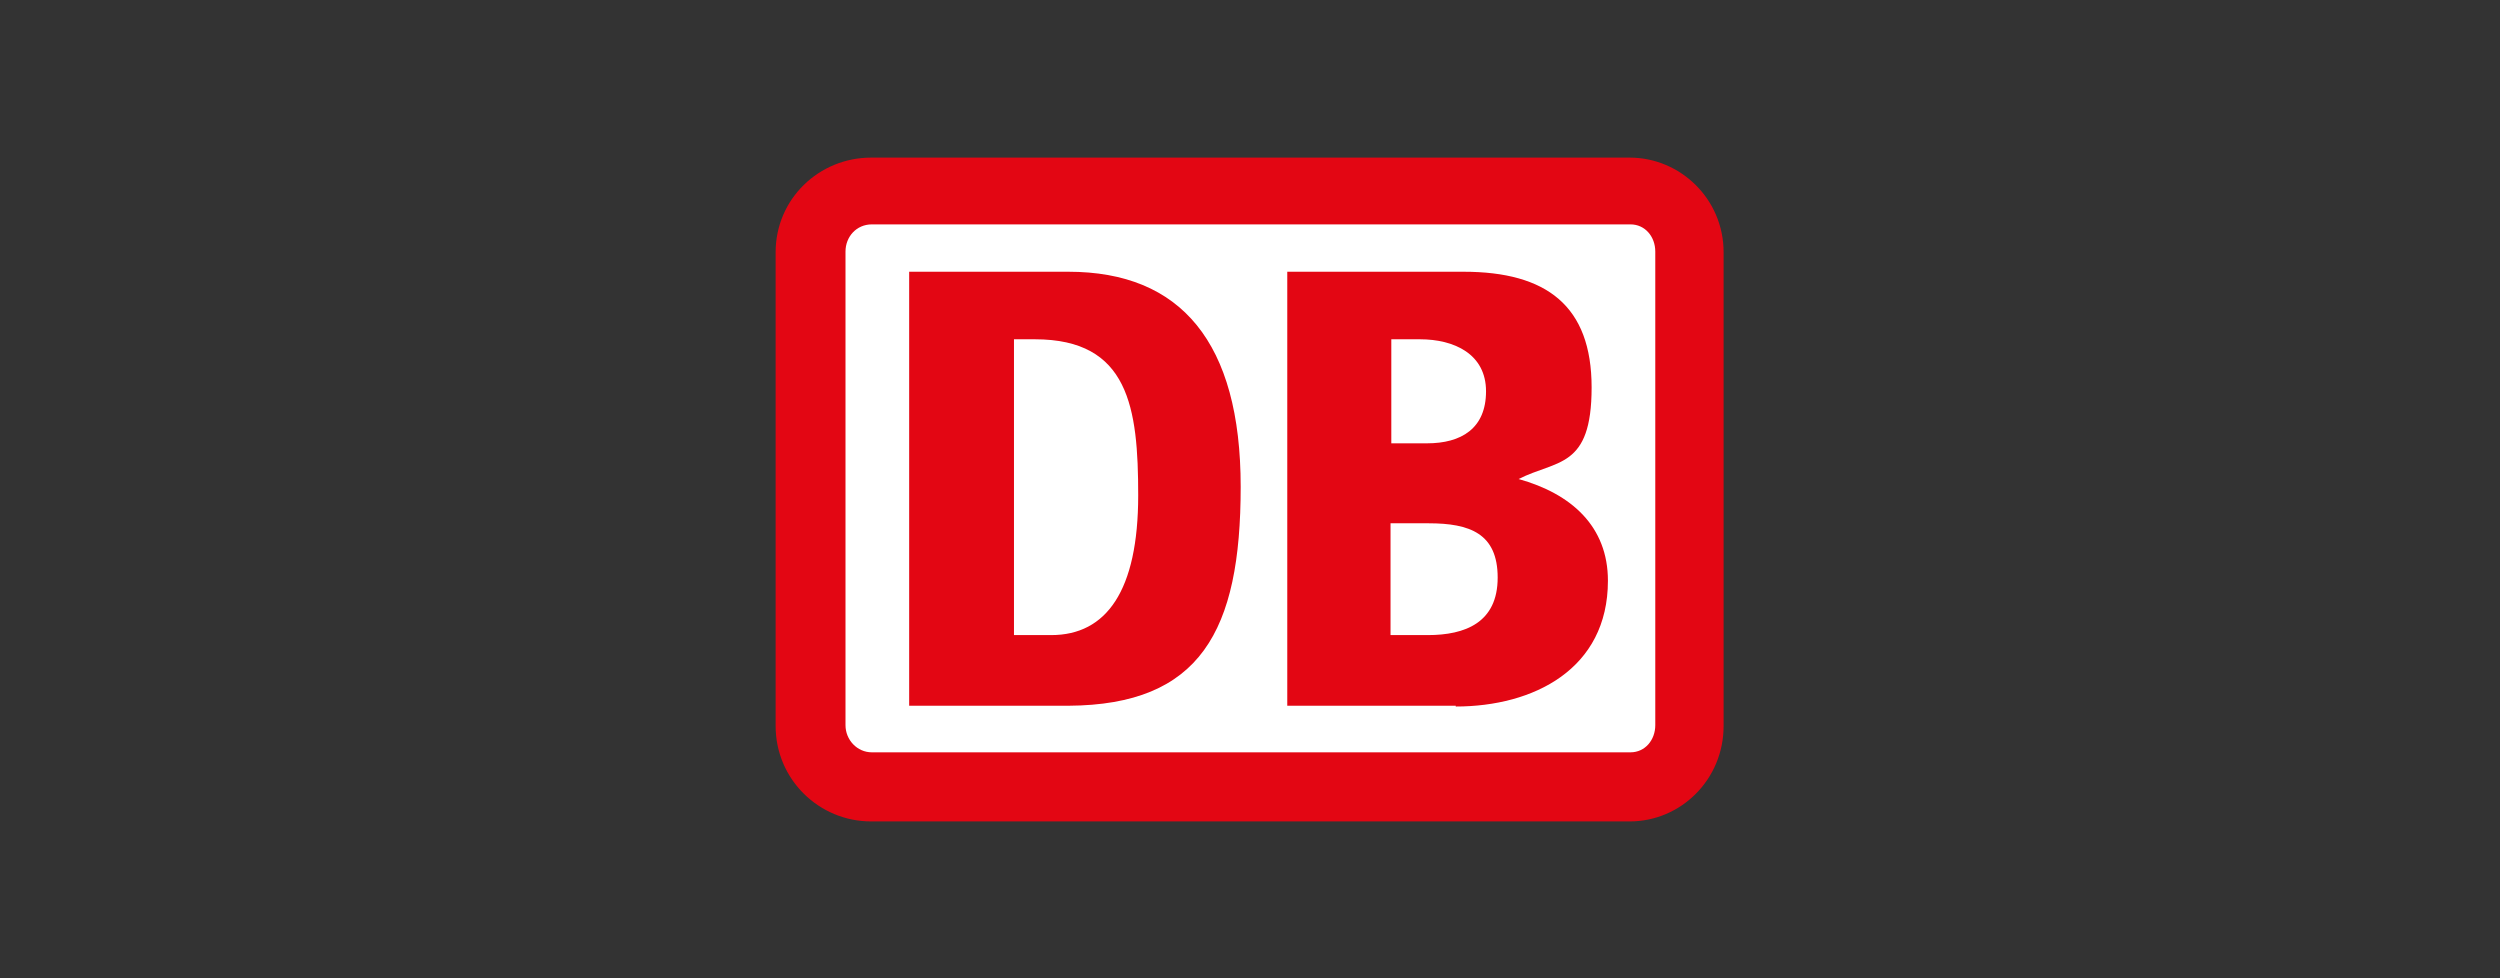
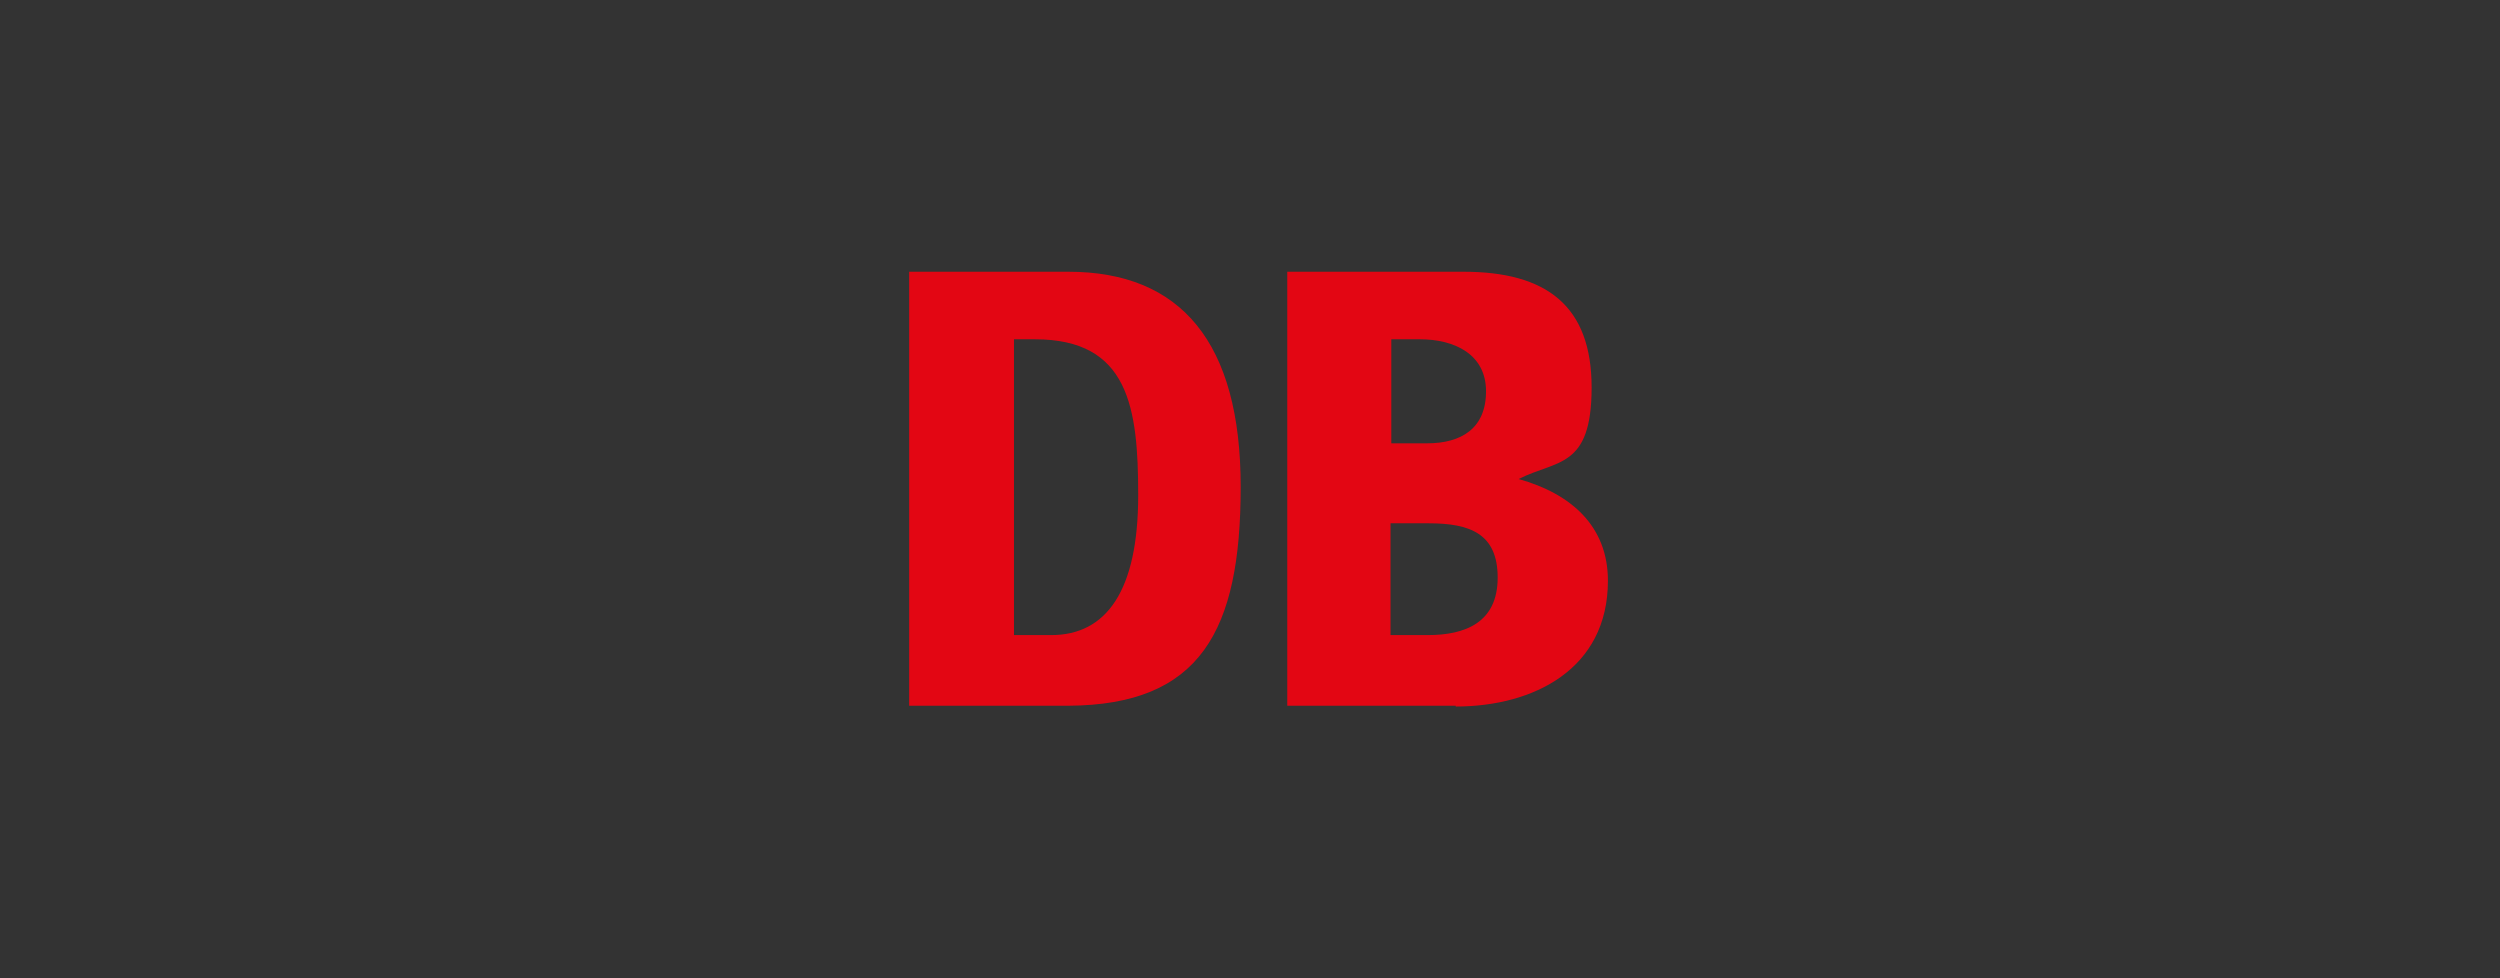
<svg xmlns="http://www.w3.org/2000/svg" id="Ebene_1" data-name="Ebene 1" width="322" height="126" version="1.1" viewBox="0 0 322 126">
  <rect x="0" y="0" width="322" height="126" fill="#333333" stroke="none" />
  <defs>
    <style>
      .cls-1 {
        fill: #e30613;
      }

      .cls-1, .cls-2 {
        stroke-width: 0px;
      }

      .cls-2 {
        fill: #fff;
      }
    </style>
  </defs>
-   <path class="cls-1" d="M209.9,20.3h-97.7c-6.7,0-12.3,5.3-12.3,12.2v61c0,6.9,5.6,12.3,12.3,12.3h97.7c6.6,0,12.1-5.4,12.1-12.3v-61c0-6.9-5.6-12.2-12.1-12.2" />
-   <path class="cls-2" d="M213.2,93.4c0,1.9-1.3,3.5-3.2,3.5h-97.7c-1.9,0-3.4-1.6-3.4-3.5v-61c0-1.9,1.4-3.5,3.4-3.5h97.7c1.9,0,3.2,1.6,3.2,3.5" />
  <path class="cls-1" d="M187.5,90.9h-21.7v-55.9h22.7c10.7,0,16.5,4.4,16.5,14.9s-4.5,9.3-9.4,11.8c6.8,1.9,11.5,6.1,11.5,13.1,0,11.4-9.6,16.2-19.6,16.2M179.1,57.1h4.7c4.4,0,7.6-1.9,7.6-6.7s-4.1-6.7-8.5-6.7h-3.7v13.5ZM192.9,74.4c0-5.7-3.6-7-8.9-7h-4.9v14.4h4.8c4.8,0,9-1.6,9-7.4" />
  <path class="cls-1" d="M137.6,90.9h-20.5v-55.9h20.5c14.5,0,22.2,9.1,22.2,27.7s-5.2,28.1-22.2,28.2M146.6,63.8c0-11.3-1.2-20.1-13.3-20.1h-2.7v38.1h4.8c7.1,0,11.2-5.7,11.2-18" />
</svg>